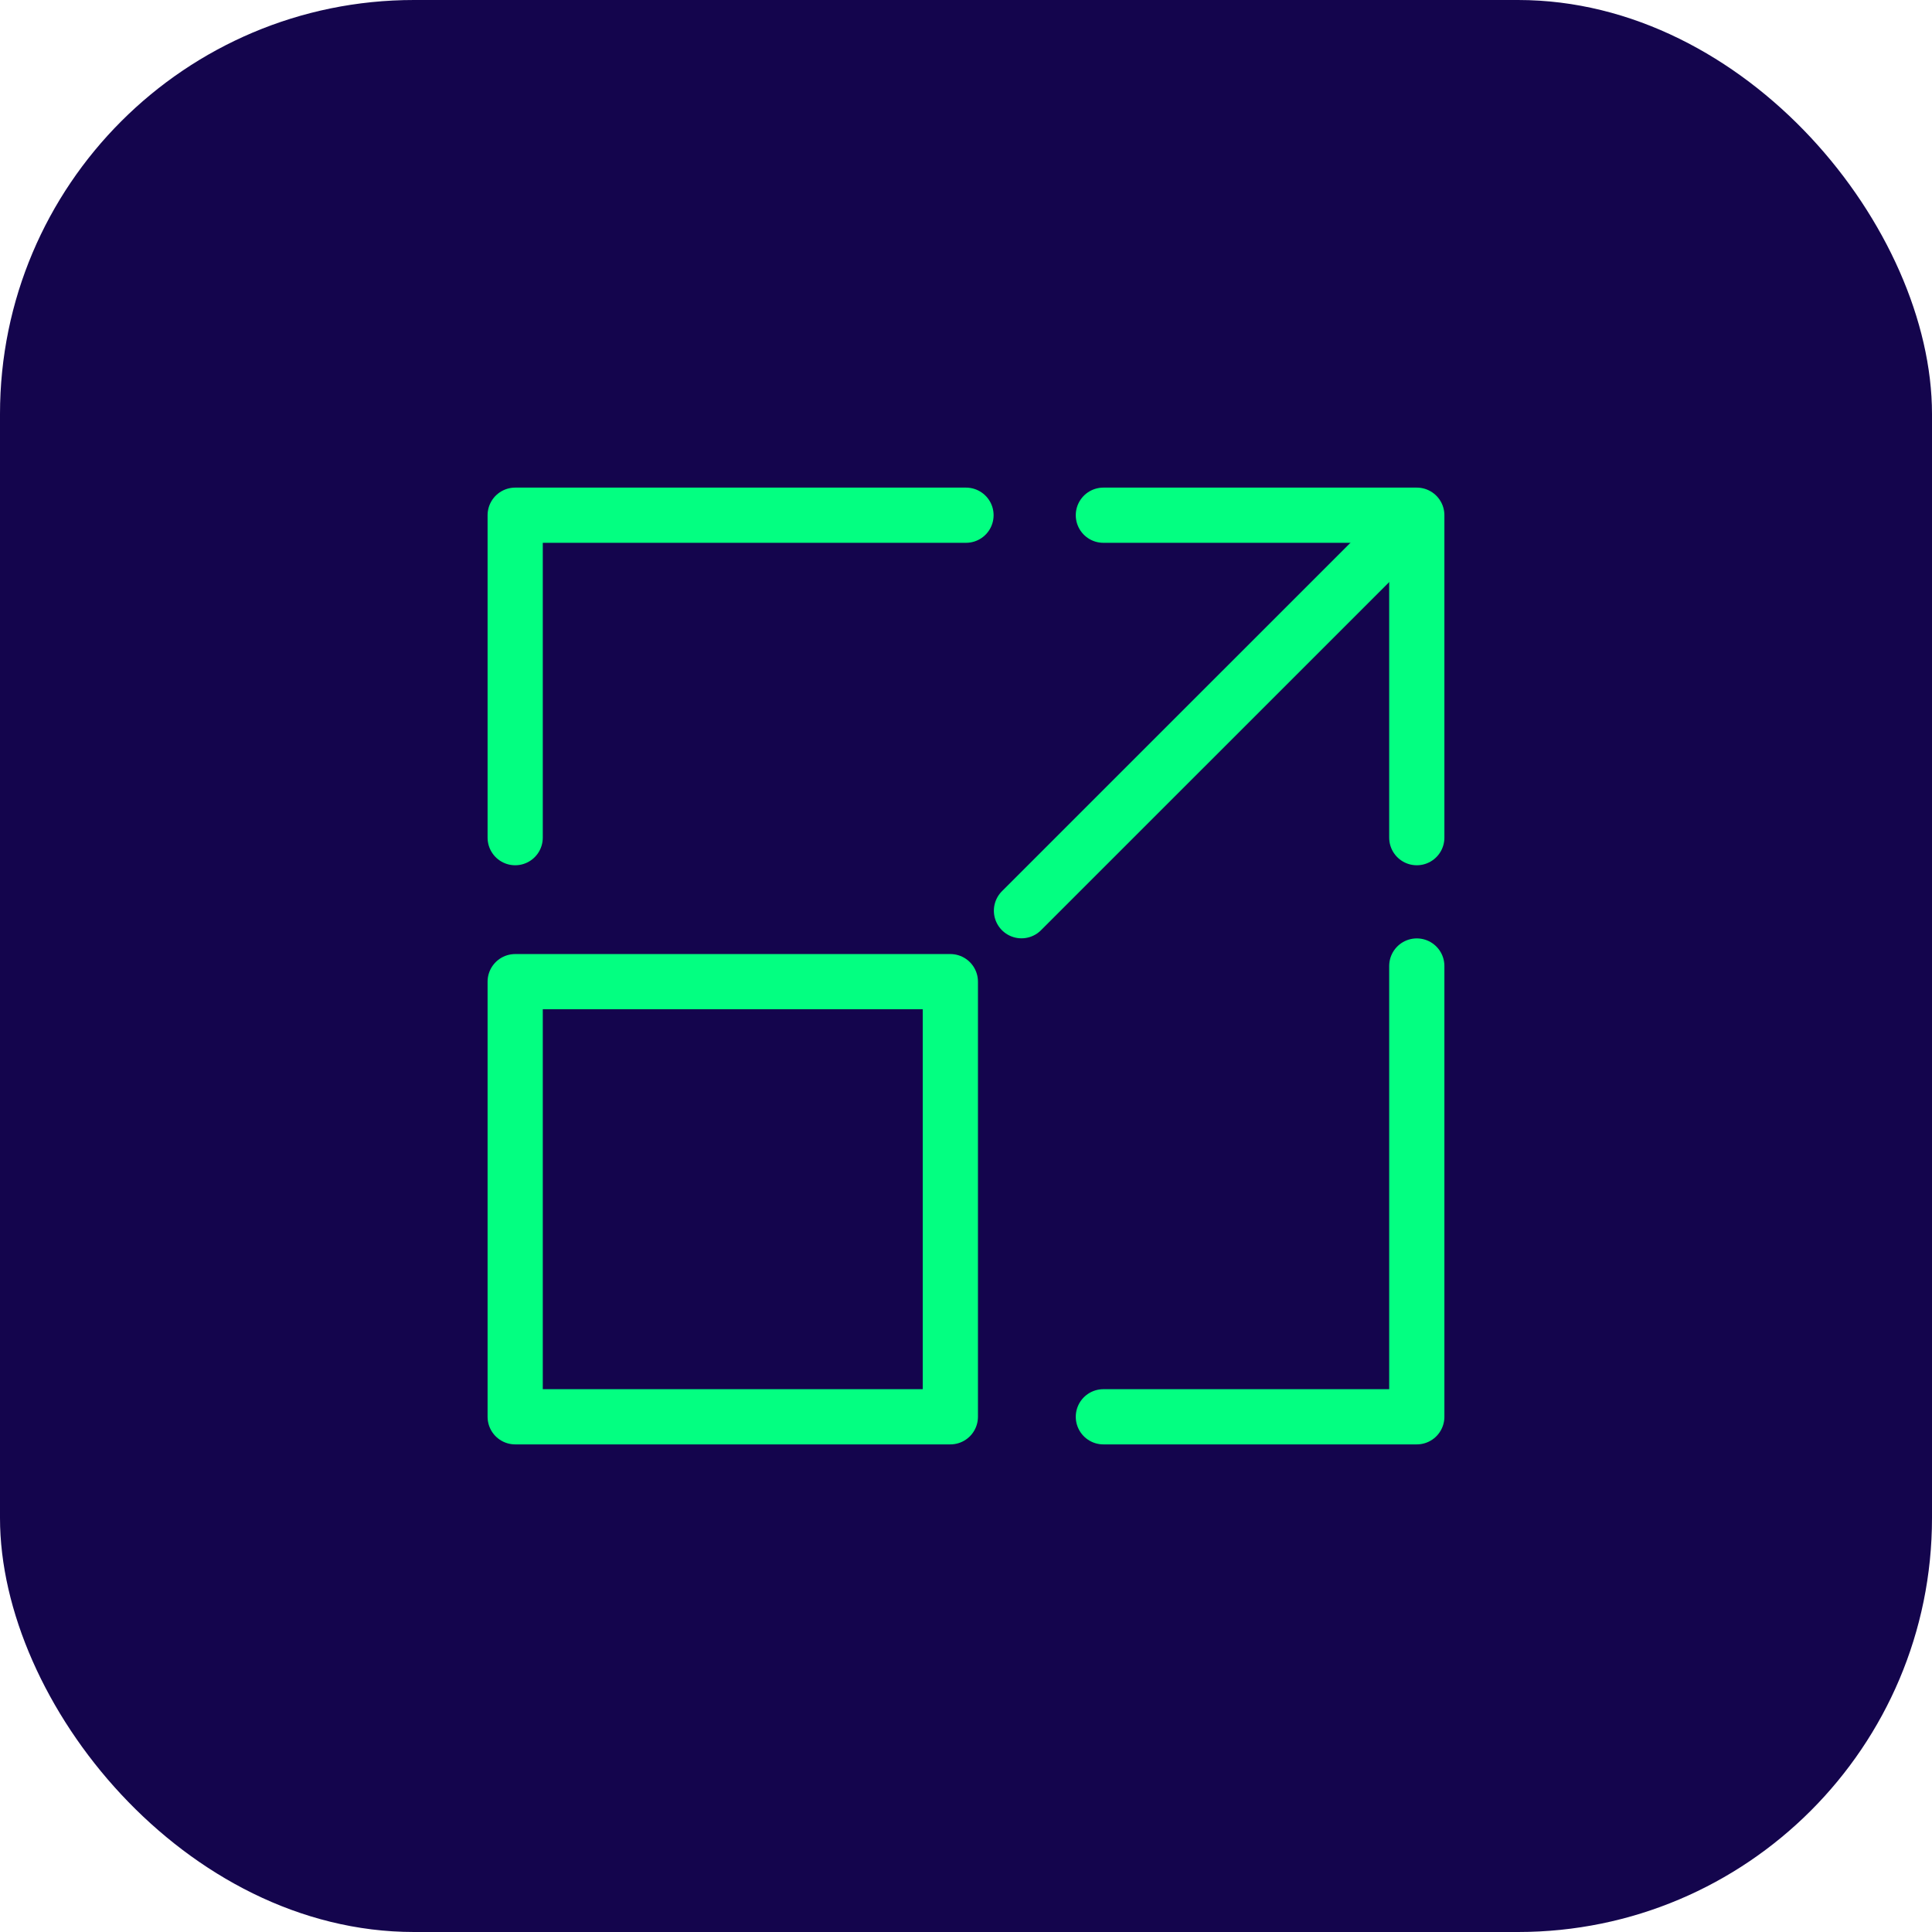
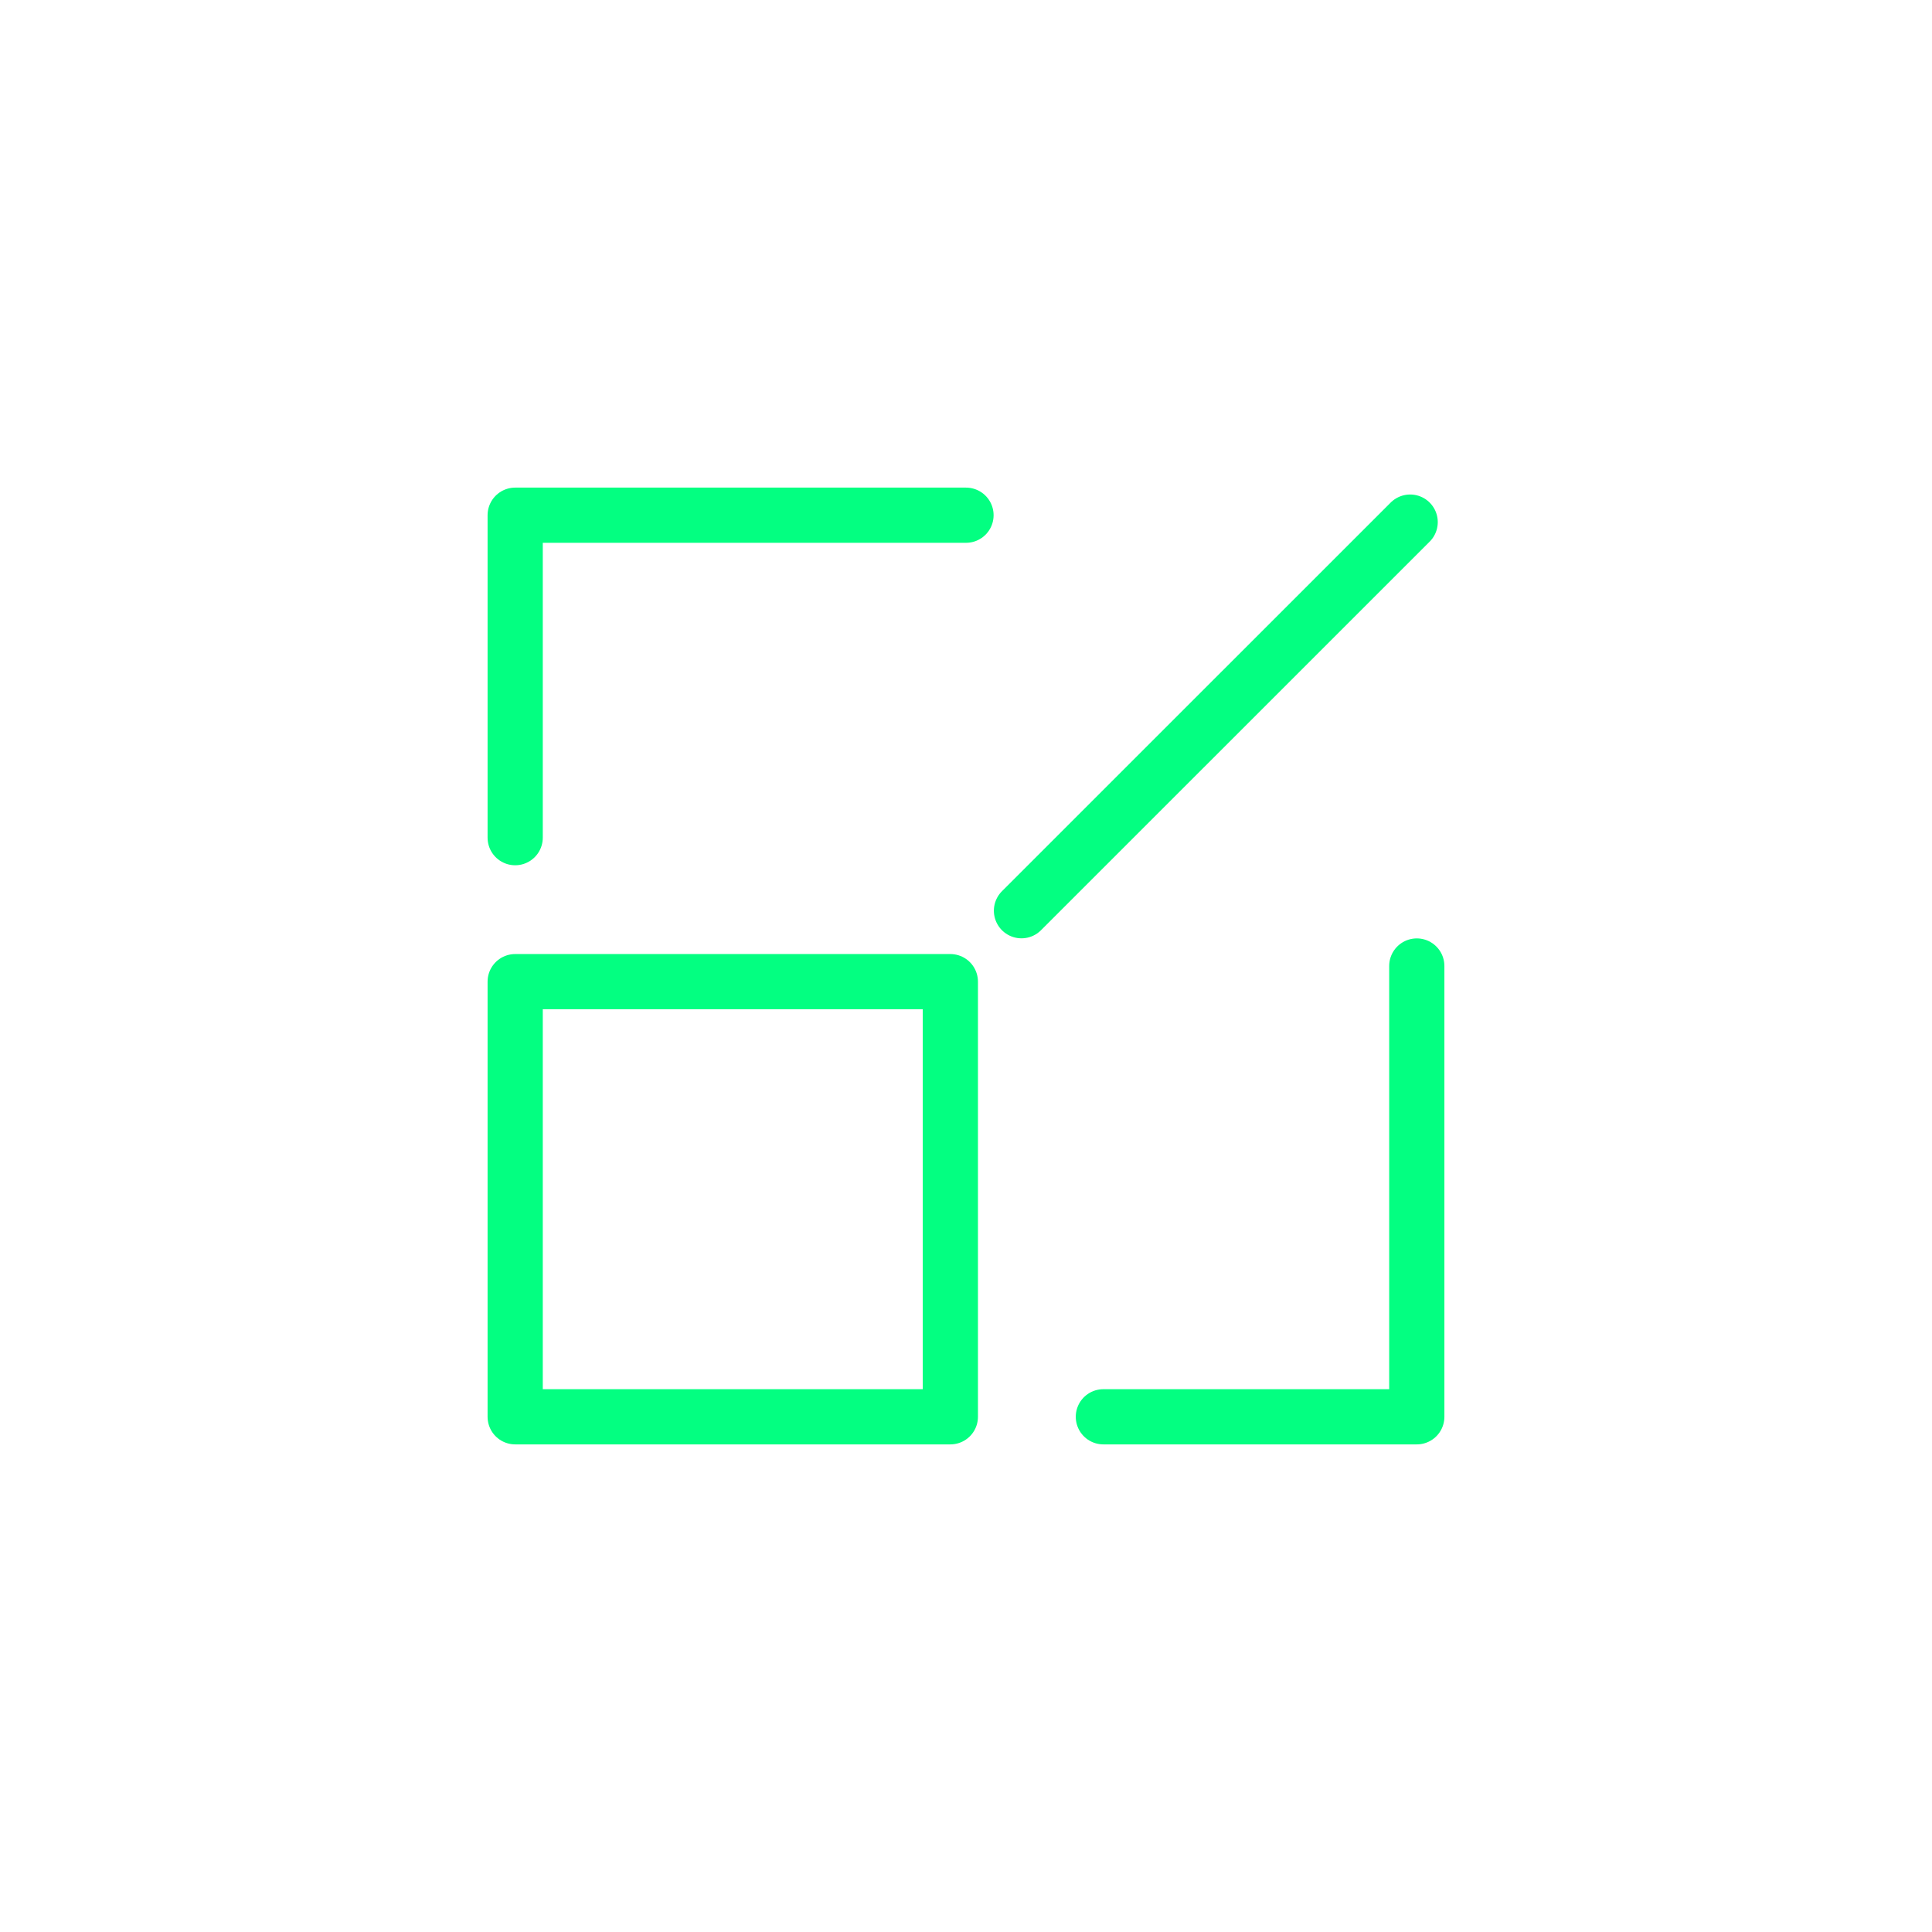
<svg xmlns="http://www.w3.org/2000/svg" width="70" height="70" viewBox="0 0 70 70" fill="none">
-   <rect width="70" height="70" rx="15" fill="#14054D" />
  <g clip-path="url(#clip0_1098_23196)">
    <path d="M51.093 18.917L37.01 32.997" stroke="#03FF81" stroke-width="2" stroke-linecap="round" stroke-linejoin="round" />
    <path d="M18.666 30.35V18.667H35" stroke="#03FF81" stroke-width="2" stroke-linecap="round" stroke-linejoin="round" />
    <path d="M51.333 35V51.333H39.977" stroke="#03FF81" stroke-width="2" stroke-linecap="round" stroke-linejoin="round" />
-     <path d="M39.977 18.667H51.333V30.35" stroke="#03FF81" stroke-width="2" stroke-linecap="round" stroke-linejoin="round" />
    <path d="M34.433 35.567H18.666V51.333H34.433V35.567Z" stroke="#03FF81" stroke-width="2" stroke-linecap="round" stroke-linejoin="round" />
  </g>
  <defs>
    <clipPath id="clip0_1098_23196">
      <rect width="36" height="36" fill="white" transform="translate(17 17)" />
    </clipPath>
  </defs>
</svg>